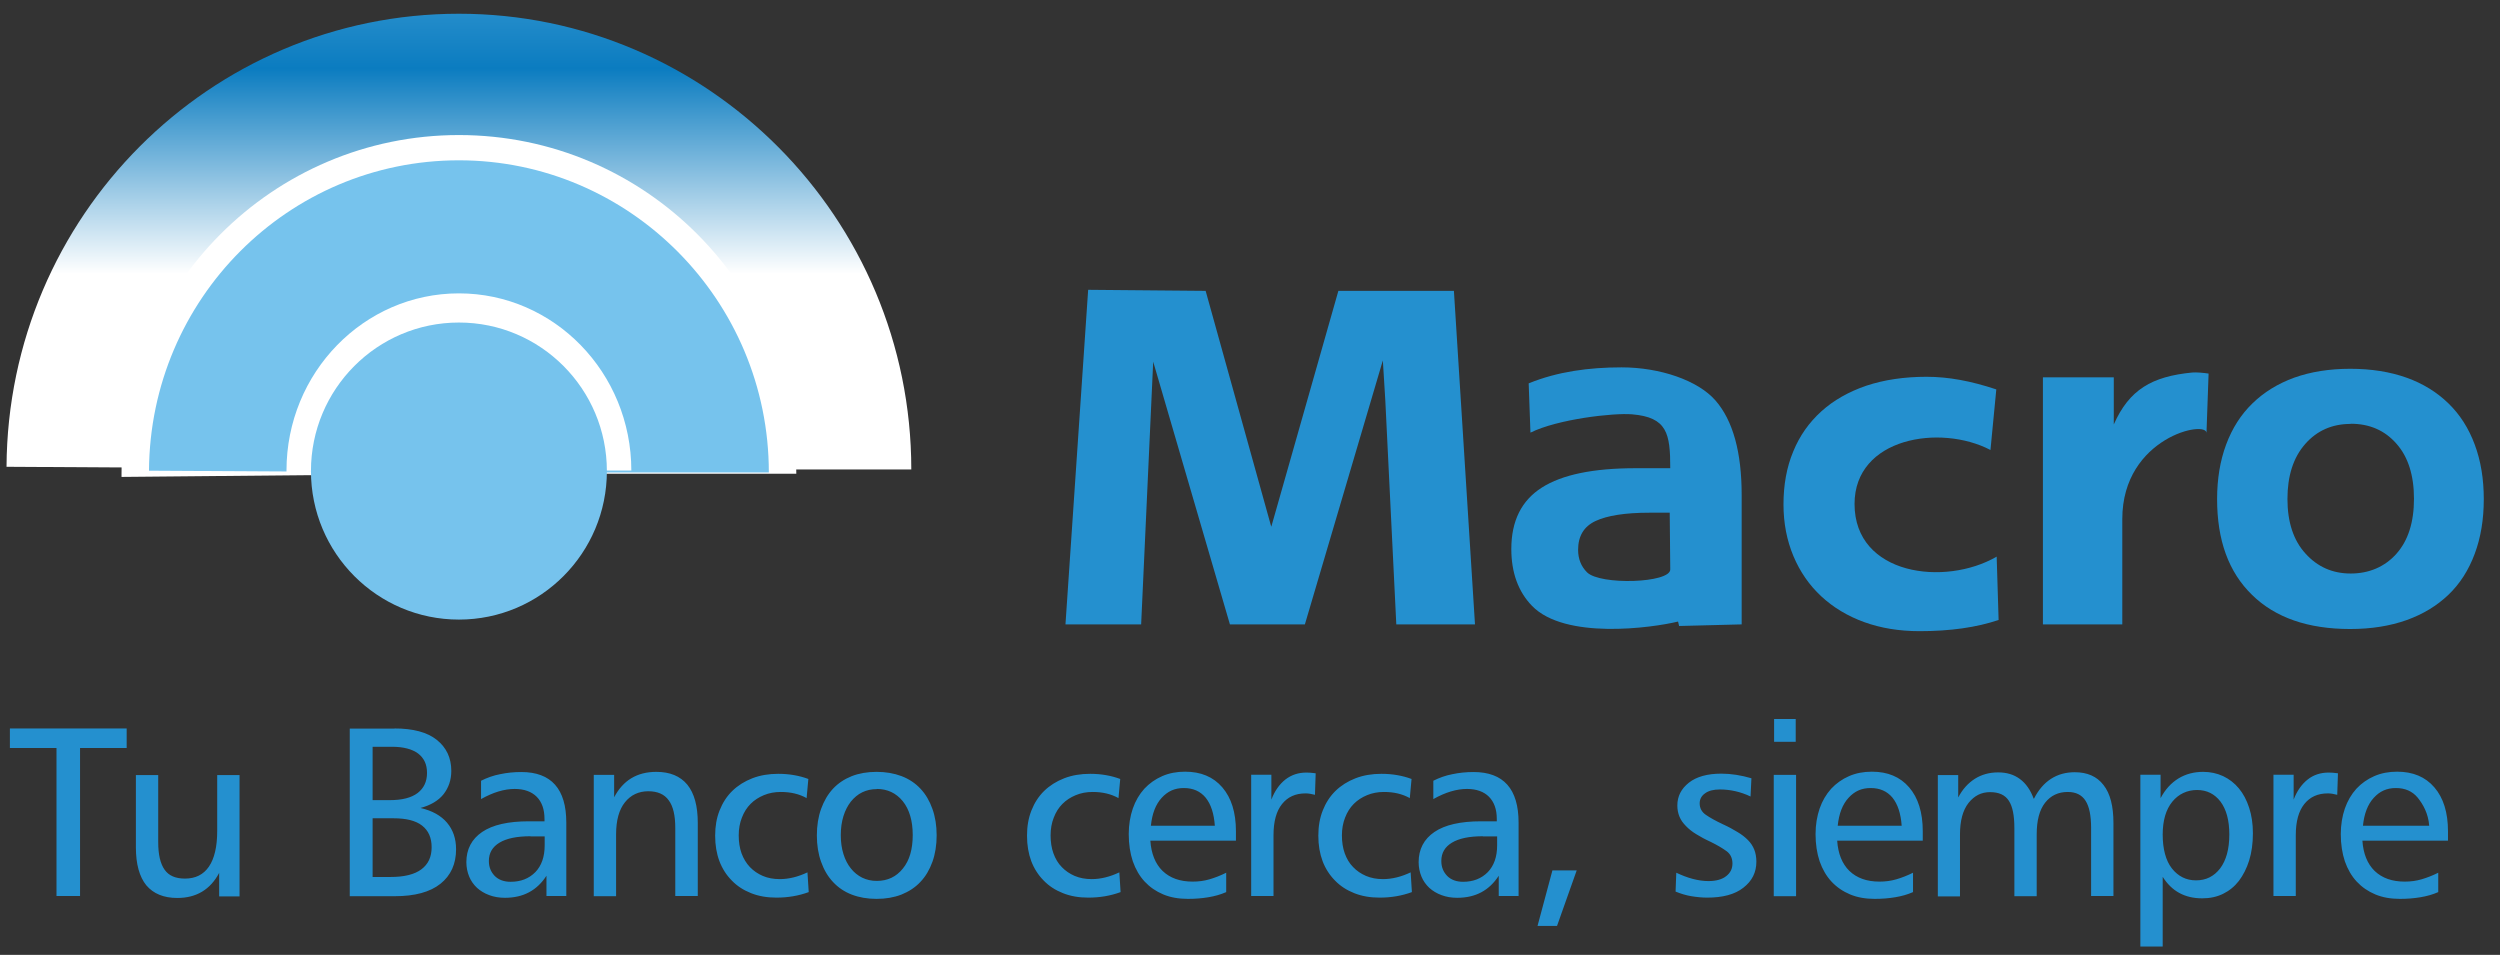
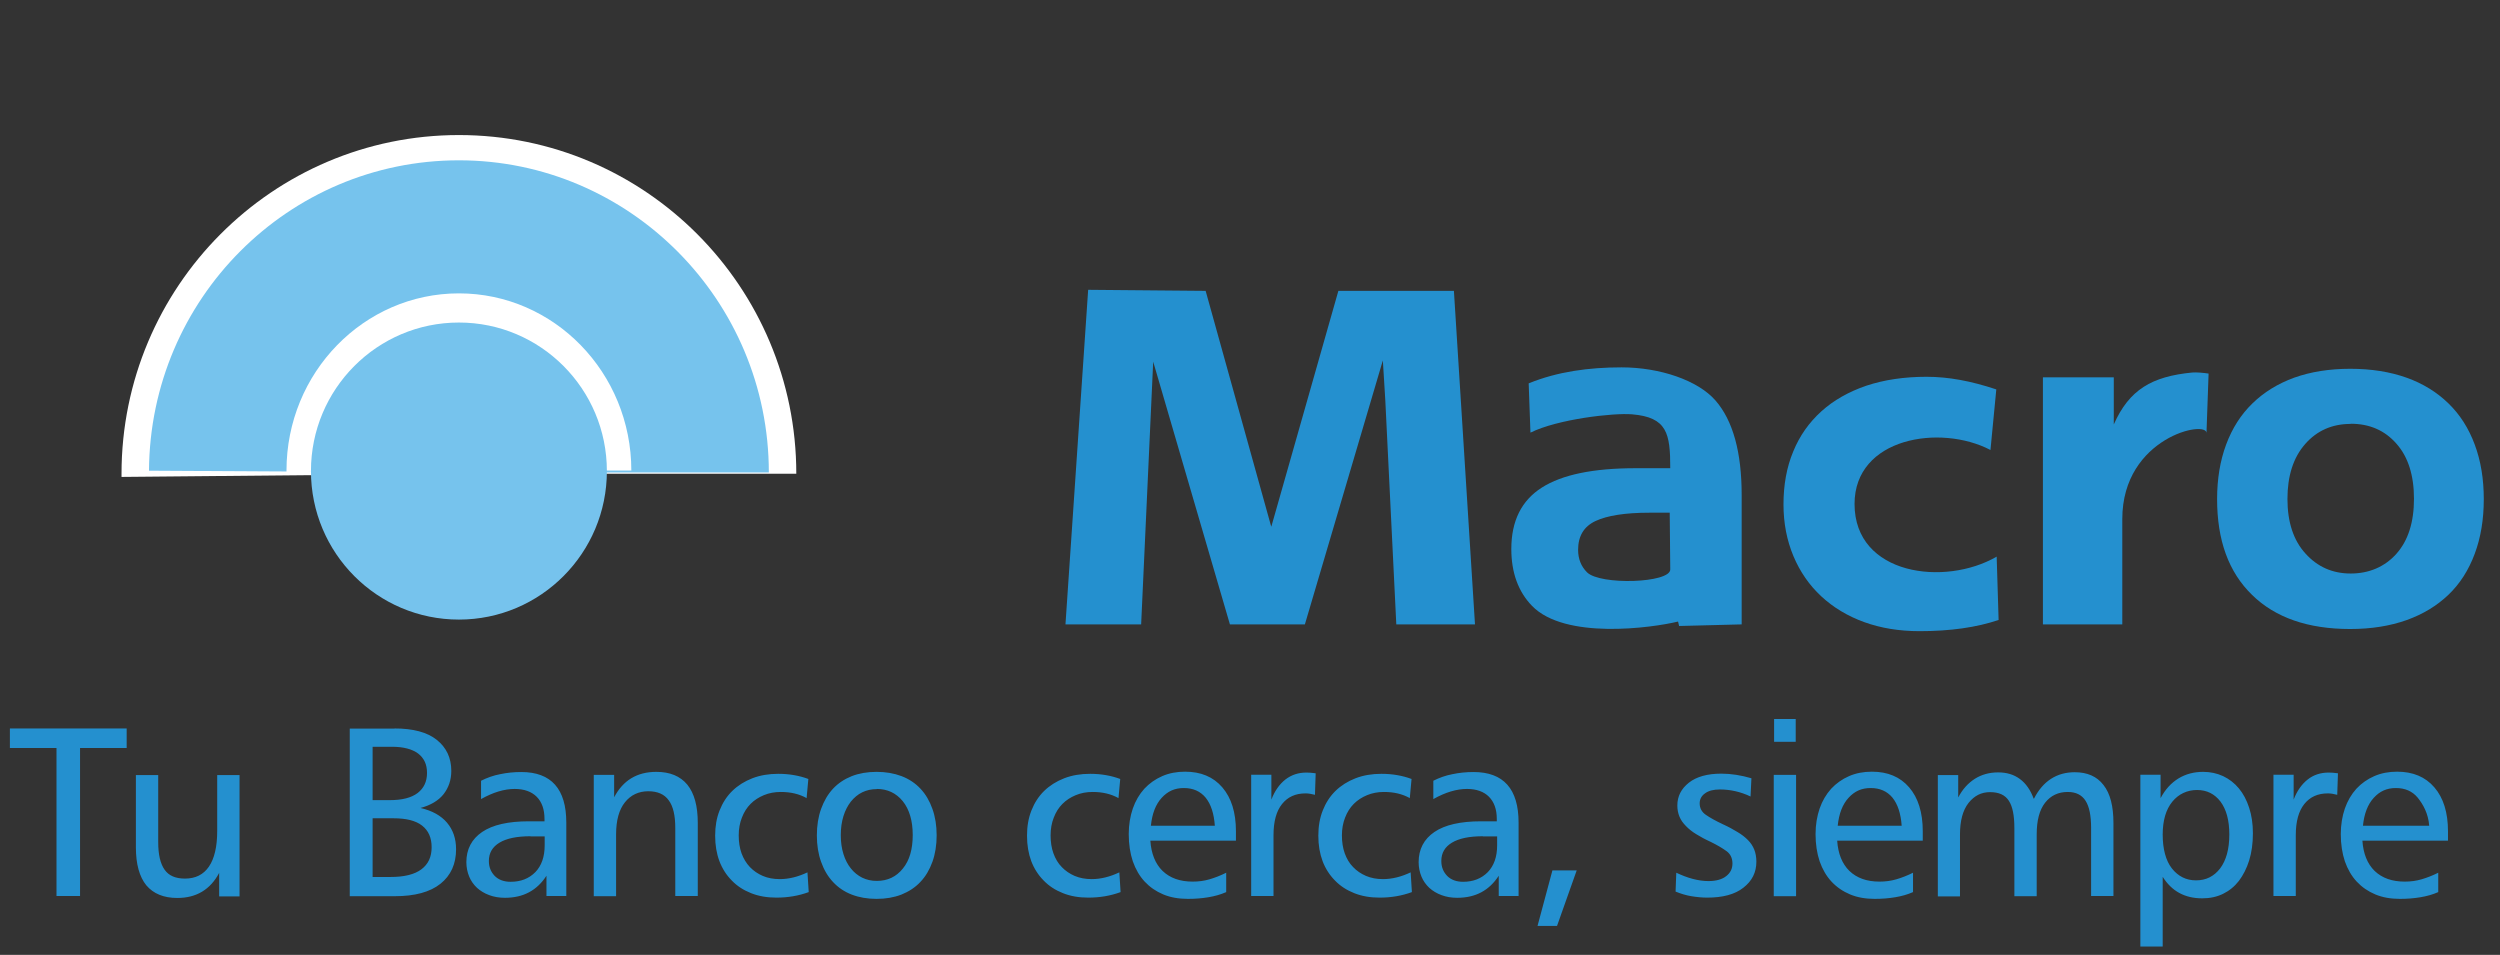
<svg xmlns="http://www.w3.org/2000/svg" width="144" height="55" viewBox="0 0 144 55" fill="none">
  <rect x="0" y="0" width="144" height="55" fill="#333333" stroke="none" />
-   <path d="M26.434 27.041L0.376 26.887C0.457 12.451 12.103 0.791 26.434 0.791C40.764 0.791 52.491 12.543 52.491 27.041H26.434Z" fill="url(#paint0_linear_14010_1999)" />
  <path d="M26.434 27.287L7 27.471V27.287C7 16.519 15.706 7.779 26.434 7.779C37.161 7.779 45.867 16.519 45.867 27.287H26.434Z" fill="white" />
  <path d="M135.37 21.242C136.585 21.242 137.667 21.416 138.616 21.754C139.565 22.092 140.371 22.594 141.035 23.24C141.698 23.885 142.198 24.674 142.545 25.607C142.893 26.539 143.066 27.584 143.066 28.752C143.066 29.92 142.893 30.965 142.545 31.897C142.198 32.83 141.698 33.619 141.035 34.254C140.371 34.889 139.565 35.381 138.616 35.719C137.667 36.057 136.575 36.231 135.37 36.231C132.941 36.231 131.053 35.576 129.716 34.264C128.368 32.953 127.705 31.119 127.705 28.752C127.705 27.584 127.878 26.539 128.225 25.607C128.572 24.674 129.073 23.885 129.736 23.24C130.399 22.594 131.196 22.102 132.145 21.754C133.094 21.416 134.166 21.242 135.38 21.242H135.37ZM135.391 24.418C134.329 24.418 133.451 24.807 132.778 25.576C132.094 26.354 131.757 27.41 131.757 28.742C131.757 30.074 132.104 31.129 132.798 31.887C133.492 32.656 134.36 33.035 135.401 33.035C136.442 33.035 137.36 32.656 138.034 31.897C138.708 31.139 139.045 30.084 139.045 28.732C139.045 27.379 138.708 26.313 138.034 25.555C137.36 24.787 136.483 24.408 135.401 24.408L135.391 24.418Z" fill="#2490CF" />
  <path d="M127.092 24.971C127.215 24.151 122.244 25.156 122.244 29.899V35.965H117.672V21.733H121.754V24.449C122.642 22.441 123.949 21.682 126.276 21.457C126.511 21.436 126.96 21.477 127.215 21.518L127.092 24.982V24.971Z" fill="#2490CF" />
  <path d="M114.64 25.914C111.772 24.418 106.822 25.197 106.822 29.029C106.822 33.137 112.027 33.793 115.008 32.062L115.12 35.709C113.854 36.139 112.334 36.355 110.568 36.355C109.394 36.355 108.332 36.18 107.373 35.832C106.414 35.484 105.587 34.982 104.903 34.346C104.219 33.711 103.678 32.932 103.301 32.031C102.923 31.129 102.729 30.135 102.729 29.059C102.729 27.922 102.913 26.908 103.29 26.006C103.658 25.105 104.199 24.336 104.913 23.691C105.618 23.055 106.485 22.564 107.506 22.215C108.526 21.877 109.68 21.703 110.966 21.703C112.252 21.703 113.538 21.949 114.987 22.43L114.65 25.924L114.64 25.914Z" fill="#2490CF" />
  <path d="M100.31 35.965L96.717 36.057L96.656 35.801C95.135 36.17 90.144 36.857 88.246 34.9C87.45 34.08 87.052 32.984 87.052 31.621C87.052 30.012 87.633 28.834 88.807 28.086C89.981 27.338 91.777 26.969 94.206 26.969H96.207C96.207 24.971 96.034 24.039 94.013 23.865C92.941 23.773 89.715 24.142 88.154 24.92L88.052 22.082C89.705 21.406 91.522 21.16 93.4 21.16C95.615 21.16 97.799 21.908 98.81 23.066C99.82 24.223 100.32 26.047 100.32 28.517V35.965H100.31ZM95.023 29.531C93.615 29.531 92.573 29.695 91.9 30.012C91.226 30.33 90.899 30.883 90.899 31.672C90.899 32.195 91.073 32.625 91.41 32.963C92.165 33.721 96.217 33.588 96.207 32.799L96.176 29.531H95.033H95.023Z" fill="#2490CF" />
  <path d="M73.232 30.32L77.09 16.754H83.745L84.959 35.965H80.427L79.794 23.066L79.652 20.76L75.161 35.965H70.843L66.424 20.832L65.73 35.965H61.371L62.678 16.693L69.445 16.754L73.221 30.33L73.232 30.32Z" fill="#2490CF" />
  <path d="M7.296 41.959V43.086H4.611V51.611H3.254V43.086H0.57V41.959H7.306H7.296ZM9.113 44.633V48.506C9.113 49.223 9.235 49.746 9.48 50.094C9.725 50.443 10.113 50.607 10.654 50.607C11.256 50.607 11.715 50.381 12.032 49.92C12.348 49.459 12.511 48.773 12.511 47.871V44.644H13.798V51.631H12.624V50.279C12.113 51.242 11.307 51.723 10.215 51.723C9.429 51.723 8.837 51.477 8.429 50.996C8.031 50.504 7.827 49.777 7.827 48.803V44.644H9.113V44.633ZM21.463 50.514H22.494C23.28 50.514 23.872 50.371 24.27 50.074C24.668 49.777 24.862 49.357 24.862 48.803C24.862 48.25 24.678 47.84 24.311 47.553C23.943 47.266 23.392 47.133 22.657 47.133H21.463V50.514ZM21.463 46.088H22.443C23.157 46.088 23.688 45.955 24.055 45.678C24.413 45.402 24.596 45.023 24.596 44.52C24.596 44.019 24.423 43.67 24.086 43.404C23.739 43.148 23.239 43.014 22.575 43.014H21.463V46.088ZM22.718 41.959C23.79 41.959 24.607 42.174 25.158 42.615C25.709 43.055 25.995 43.65 25.995 44.398C25.995 44.93 25.841 45.371 25.546 45.75C25.25 46.119 24.8 46.385 24.219 46.539C24.892 46.693 25.403 46.98 25.75 47.389C26.097 47.799 26.27 48.312 26.27 48.916C26.27 49.756 25.974 50.422 25.372 50.904C24.77 51.385 23.892 51.621 22.739 51.621H20.146V41.969H22.729L22.718 41.959ZM30.557 48.168C29.771 48.168 29.179 48.291 28.771 48.537C28.363 48.783 28.159 49.131 28.159 49.592C28.159 49.941 28.271 50.217 28.495 50.453C28.72 50.678 29.026 50.791 29.414 50.791C29.996 50.791 30.465 50.607 30.833 50.238C31.19 49.869 31.373 49.357 31.373 48.691V48.178H30.557V48.168ZM32.629 51.611H31.476V50.443C30.935 51.283 30.149 51.713 29.087 51.713C28.75 51.713 28.454 51.662 28.179 51.559C27.903 51.457 27.669 51.314 27.475 51.139C27.281 50.955 27.128 50.74 27.026 50.494C26.924 50.248 26.862 49.961 26.862 49.664C26.862 48.916 27.168 48.332 27.771 47.922C28.373 47.512 29.271 47.307 30.465 47.307H31.363V47.164C31.363 46.621 31.21 46.191 30.914 45.894C30.618 45.596 30.19 45.443 29.649 45.443C29.046 45.443 28.403 45.637 27.709 46.027V44.971C28.056 44.797 28.424 44.664 28.812 44.592C29.2 44.51 29.598 44.469 30.026 44.469C31.751 44.469 32.619 45.443 32.619 47.379V51.621L32.629 51.611ZM40.182 51.611H38.896V47.687C38.896 46.969 38.773 46.437 38.518 46.098C38.273 45.75 37.875 45.576 37.344 45.576C36.783 45.576 36.334 45.791 35.997 46.211C35.66 46.631 35.487 47.246 35.487 48.055V51.621H34.201V44.633H35.375V45.924C35.885 44.951 36.691 44.459 37.804 44.459C38.59 44.459 39.182 44.705 39.59 45.197C39.988 45.689 40.192 46.416 40.192 47.4V51.611H40.182ZM46.469 45.975C46.031 45.73 45.541 45.617 44.969 45.617C44.622 45.617 44.295 45.678 43.999 45.801C43.703 45.924 43.448 46.088 43.234 46.303C43.02 46.519 42.856 46.775 42.734 47.092C42.611 47.4 42.55 47.748 42.55 48.117C42.55 48.486 42.601 48.844 42.713 49.152C42.826 49.459 42.989 49.725 43.193 49.941C43.397 50.156 43.652 50.33 43.938 50.453C44.224 50.576 44.55 50.637 44.918 50.637C45.438 50.637 45.969 50.504 46.51 50.248L46.582 51.385C46 51.6 45.377 51.703 44.724 51.703C44.183 51.703 43.703 51.621 43.264 51.447C42.825 51.273 42.458 51.037 42.152 50.719C41.846 50.412 41.601 50.033 41.438 49.602C41.274 49.162 41.193 48.68 41.193 48.137C41.193 47.594 41.274 47.123 41.448 46.682C41.621 46.242 41.866 45.863 42.182 45.555C42.499 45.248 42.887 45.002 43.336 44.828C43.785 44.654 44.285 44.572 44.826 44.572C45.459 44.572 46.041 44.674 46.561 44.869L46.459 45.986L46.469 45.975ZM50.501 45.453C50.195 45.453 49.919 45.514 49.664 45.637C49.409 45.76 49.195 45.945 49.011 46.17C48.827 46.406 48.684 46.682 48.582 47.01C48.48 47.338 48.429 47.707 48.429 48.107C48.429 48.506 48.48 48.865 48.582 49.193C48.684 49.52 48.827 49.797 49.011 50.023C49.195 50.258 49.419 50.432 49.664 50.555C49.919 50.678 50.195 50.74 50.501 50.74C51.124 50.74 51.624 50.504 52.001 50.033C52.389 49.562 52.573 48.916 52.573 48.096C52.573 47.277 52.379 46.621 52.001 46.15C51.614 45.678 51.114 45.443 50.501 45.443V45.453ZM50.491 44.459C51.022 44.459 51.491 44.541 51.93 44.705C52.359 44.869 52.726 45.115 53.022 45.432C53.318 45.75 53.543 46.129 53.706 46.59C53.869 47.041 53.951 47.553 53.951 48.117C53.951 48.68 53.869 49.193 53.706 49.644C53.543 50.094 53.318 50.484 53.012 50.801C52.716 51.119 52.348 51.355 51.92 51.529C51.491 51.693 51.022 51.775 50.491 51.775C49.96 51.775 49.49 51.693 49.062 51.529C48.633 51.365 48.276 51.119 47.98 50.801C47.684 50.484 47.459 50.105 47.296 49.644C47.133 49.193 47.051 48.68 47.051 48.117C47.051 47.553 47.133 47.041 47.296 46.59C47.459 46.139 47.684 45.75 47.98 45.432C48.276 45.115 48.633 44.879 49.062 44.705C49.49 44.541 49.96 44.459 50.491 44.459ZM64.433 45.975C63.994 45.73 63.504 45.617 62.933 45.617C62.586 45.617 62.259 45.678 61.963 45.801C61.667 45.924 61.412 46.088 61.198 46.303C60.983 46.519 60.82 46.775 60.698 47.092C60.575 47.4 60.514 47.748 60.514 48.117C60.514 48.486 60.565 48.844 60.677 49.152C60.789 49.459 60.943 49.725 61.157 49.941C61.361 50.156 61.616 50.33 61.902 50.453C62.198 50.576 62.514 50.637 62.882 50.637C63.402 50.637 63.933 50.504 64.474 50.248L64.546 51.385C63.964 51.6 63.341 51.703 62.688 51.703C62.147 51.703 61.667 51.621 61.228 51.447C60.789 51.273 60.422 51.037 60.116 50.719C59.81 50.412 59.565 50.033 59.401 49.602C59.238 49.162 59.156 48.68 59.156 48.137C59.156 47.594 59.238 47.123 59.411 46.682C59.585 46.242 59.83 45.863 60.146 45.555C60.463 45.248 60.851 45.002 61.3 44.828C61.749 44.654 62.249 44.572 62.79 44.572C63.423 44.572 64.005 44.674 64.525 44.869L64.423 45.986L64.433 45.975ZM71.18 48.424H66.26C66.311 49.172 66.546 49.756 66.965 50.166C67.393 50.576 67.965 50.781 68.7 50.781C69.037 50.781 69.353 50.74 69.669 50.648C69.986 50.555 70.302 50.432 70.629 50.269V51.385C70.302 51.529 69.965 51.621 69.598 51.682C69.23 51.744 68.843 51.775 68.424 51.775C67.893 51.775 67.424 51.693 67.005 51.519C66.587 51.344 66.23 51.098 65.934 50.781C65.638 50.463 65.413 50.074 65.25 49.613C65.097 49.152 65.015 48.629 65.015 48.045C65.015 47.512 65.097 47.02 65.25 46.57C65.403 46.129 65.627 45.75 65.913 45.432C66.199 45.125 66.546 44.879 66.944 44.705C67.342 44.531 67.781 44.449 68.261 44.449C69.169 44.449 69.884 44.746 70.404 45.35C70.925 45.955 71.19 46.795 71.19 47.881V48.414L71.18 48.424ZM69.975 47.564C69.924 46.857 69.751 46.324 69.445 45.945C69.139 45.576 68.72 45.391 68.189 45.391C67.659 45.391 67.26 45.576 66.913 45.955C66.566 46.334 66.362 46.867 66.291 47.564H69.975ZM75.742 45.781C75.548 45.73 75.365 45.699 75.201 45.699C74.62 45.699 74.171 45.904 73.844 46.314C73.517 46.723 73.354 47.318 73.354 48.107V51.611H72.068V44.623H73.231V46.057C73.425 45.555 73.691 45.176 74.038 44.9C74.385 44.633 74.783 44.5 75.242 44.5C75.385 44.5 75.569 44.51 75.783 44.541L75.742 45.781ZM81.213 45.975C80.774 45.73 80.284 45.617 79.713 45.617C79.366 45.617 79.039 45.678 78.743 45.801C78.447 45.924 78.192 46.088 77.978 46.303C77.763 46.519 77.6 46.775 77.478 47.092C77.355 47.4 77.294 47.748 77.294 48.117C77.294 48.486 77.345 48.844 77.457 49.152C77.569 49.459 77.722 49.725 77.937 49.941C78.141 50.156 78.396 50.33 78.682 50.453C78.978 50.576 79.294 50.637 79.662 50.637C80.182 50.637 80.713 50.504 81.254 50.248L81.325 51.385C80.744 51.6 80.121 51.703 79.468 51.703C78.927 51.703 78.447 51.621 78.008 51.447C77.569 51.273 77.202 51.037 76.896 50.719C76.59 50.412 76.344 50.033 76.181 49.602C76.018 49.162 75.936 48.68 75.936 48.137C75.936 47.594 76.018 47.123 76.191 46.682C76.365 46.242 76.61 45.863 76.926 45.555C77.243 45.248 77.63 45.002 78.08 44.828C78.529 44.654 79.029 44.572 79.57 44.572C80.203 44.572 80.784 44.674 81.305 44.869L81.203 45.986L81.213 45.975ZM85.418 48.168C84.632 48.168 84.04 48.291 83.632 48.537C83.224 48.783 83.02 49.131 83.02 49.592C83.02 49.941 83.132 50.217 83.357 50.453C83.581 50.678 83.887 50.791 84.275 50.791C84.857 50.791 85.326 50.607 85.694 50.238C86.051 49.869 86.235 49.357 86.235 48.691V48.178H85.418V48.168ZM87.48 51.611H86.327V50.443C85.786 51.283 85 51.713 83.938 51.713C83.602 51.713 83.305 51.662 83.03 51.559C82.754 51.457 82.52 51.314 82.326 51.139C82.132 50.955 81.979 50.74 81.877 50.494C81.775 50.248 81.713 49.961 81.713 49.664C81.713 48.916 82.019 48.332 82.622 47.922C83.224 47.512 84.122 47.307 85.316 47.307H86.215V47.164C86.215 46.621 86.061 46.191 85.765 45.894C85.469 45.596 85.041 45.443 84.5 45.443C83.897 45.443 83.254 45.637 82.56 46.027V44.971C82.907 44.797 83.275 44.664 83.663 44.592C84.051 44.51 84.449 44.469 84.877 44.469C86.602 44.469 87.47 45.443 87.47 47.379V51.621L87.48 51.611ZM90.818 50.135L89.685 53.332H88.562L89.419 50.135H90.818ZM100.82 45.873C100.259 45.607 99.667 45.473 99.065 45.473C98.697 45.473 98.412 45.545 98.207 45.699C98.003 45.842 97.901 46.037 97.901 46.273C97.901 46.539 98.013 46.764 98.248 46.928C98.483 47.092 98.809 47.277 99.248 47.482C99.565 47.625 99.84 47.779 100.075 47.922C100.32 48.066 100.514 48.219 100.677 48.383C100.841 48.547 100.963 48.732 101.045 48.937C101.126 49.141 101.167 49.377 101.167 49.633C101.167 50.248 100.922 50.74 100.422 51.129C99.932 51.519 99.228 51.703 98.34 51.703C98.034 51.703 97.728 51.672 97.421 51.621C97.115 51.57 96.809 51.477 96.513 51.355L96.554 50.269C96.88 50.422 97.197 50.545 97.513 50.627C97.83 50.709 98.126 50.75 98.401 50.75C98.84 50.75 99.187 50.658 99.432 50.463C99.677 50.269 99.789 50.033 99.789 49.736C99.789 49.438 99.677 49.193 99.453 49.029C99.228 48.865 98.922 48.68 98.524 48.486C98.207 48.342 97.932 48.189 97.697 48.045C97.462 47.902 97.258 47.738 97.105 47.574C96.942 47.41 96.819 47.236 96.738 47.041C96.656 46.846 96.615 46.631 96.615 46.395C96.615 45.863 96.84 45.432 97.278 45.084C97.717 44.736 98.35 44.562 99.146 44.562C99.708 44.562 100.29 44.654 100.882 44.828L100.831 45.883L100.82 45.873ZM103.454 44.633V51.621H102.168V44.633H103.454ZM103.433 41.416V42.727H102.188V41.416H103.433ZM110.741 48.424H105.822C105.873 49.172 106.107 49.756 106.526 50.166C106.955 50.576 107.526 50.781 108.261 50.781C108.598 50.781 108.914 50.74 109.231 50.648C109.547 50.555 109.863 50.432 110.19 50.269V51.385C109.863 51.529 109.527 51.621 109.159 51.682C108.792 51.744 108.404 51.775 107.985 51.775C107.455 51.775 106.985 51.693 106.567 51.519C106.148 51.344 105.791 51.098 105.495 50.781C105.199 50.463 104.974 50.074 104.811 49.613C104.658 49.152 104.576 48.629 104.576 48.045C104.576 47.512 104.658 47.02 104.811 46.57C104.964 46.129 105.189 45.75 105.475 45.432C105.76 45.125 106.107 44.879 106.505 44.705C106.904 44.531 107.342 44.449 107.822 44.449C108.731 44.449 109.445 44.746 109.966 45.35C110.486 45.955 110.751 46.795 110.751 47.881V48.414L110.741 48.424ZM109.537 47.564C109.486 46.857 109.312 46.324 109.006 45.945C108.7 45.576 108.281 45.391 107.751 45.391C107.22 45.391 106.822 45.576 106.475 45.955C106.128 46.334 105.924 46.867 105.852 47.564H109.537ZM117.161 45.996C117.417 45.494 117.743 45.115 118.141 44.859C118.539 44.602 118.999 44.48 119.509 44.48C120.234 44.48 120.785 44.725 121.162 45.217C121.55 45.709 121.734 46.437 121.734 47.4V51.611H120.448V47.687C120.448 46.99 120.346 46.467 120.131 46.129C119.917 45.791 119.58 45.617 119.101 45.617C118.56 45.617 118.121 45.822 117.794 46.242C117.468 46.662 117.314 47.266 117.314 48.055V51.621H116.028V47.697C116.028 46.98 115.926 46.457 115.712 46.129C115.498 45.791 115.14 45.627 114.63 45.627C114.12 45.627 113.722 45.832 113.385 46.252C113.058 46.672 112.895 47.277 112.895 48.066V51.631H111.619V44.644H112.793V45.934C113.038 45.463 113.364 45.105 113.752 44.859C114.14 44.613 114.589 44.49 115.089 44.49C115.589 44.49 115.998 44.613 116.345 44.869C116.692 45.125 116.957 45.504 117.141 46.006L117.161 45.996ZM124.571 54.52H123.285V44.623H124.449V45.975C124.714 45.473 125.061 45.094 125.48 44.838C125.898 44.582 126.378 44.459 126.899 44.459C127.317 44.459 127.695 44.541 128.052 44.705C128.399 44.869 128.705 45.105 128.96 45.412C129.215 45.719 129.409 46.088 129.552 46.529C129.695 46.969 129.767 47.451 129.767 47.994C129.767 48.578 129.695 49.1 129.552 49.562C129.409 50.023 129.205 50.412 128.96 50.74C128.705 51.068 128.399 51.314 128.042 51.488C127.684 51.662 127.286 51.744 126.848 51.744C125.847 51.744 125.092 51.334 124.571 50.504V54.541V54.52ZM128.409 48.066C128.409 47.246 128.236 46.621 127.899 46.17C127.562 45.73 127.113 45.504 126.551 45.504C125.99 45.504 125.49 45.73 125.123 46.18C124.755 46.631 124.571 47.266 124.571 48.076C124.571 48.885 124.745 49.572 125.102 50.023C125.459 50.473 125.919 50.709 126.49 50.709C127.062 50.709 127.521 50.484 127.878 50.023C128.225 49.562 128.409 48.916 128.409 48.066ZM134.625 45.781C134.431 45.73 134.247 45.699 134.084 45.699C133.502 45.699 133.053 45.904 132.727 46.314C132.4 46.723 132.237 47.318 132.237 48.107V51.611H130.951V44.623H132.114V46.057C132.308 45.555 132.574 45.176 132.921 44.9C133.257 44.633 133.666 44.5 134.125 44.5C134.268 44.5 134.452 44.51 134.666 44.541L134.625 45.781ZM140.994 48.424H136.074C136.125 49.172 136.36 49.756 136.779 50.166C137.207 50.576 137.779 50.781 138.514 50.781C138.851 50.781 139.167 50.74 139.483 50.648C139.8 50.555 140.116 50.432 140.443 50.269V51.385C140.116 51.529 139.779 51.621 139.412 51.682C139.045 51.744 138.657 51.775 138.238 51.775C137.707 51.775 137.238 51.693 136.819 51.519C136.401 51.344 136.044 51.098 135.748 50.781C135.452 50.463 135.227 50.074 135.064 49.613C134.911 49.152 134.829 48.629 134.829 48.045C134.829 47.512 134.911 47.02 135.064 46.57C135.217 46.129 135.442 45.75 135.727 45.432C136.013 45.125 136.36 44.879 136.758 44.705C137.156 44.531 137.595 44.449 138.075 44.449C138.983 44.449 139.698 44.746 140.218 45.35C140.739 45.955 141.004 46.795 141.004 47.881V48.414L140.994 48.424ZM139.922 47.564C139.871 46.857 139.565 46.324 139.259 45.945C138.953 45.576 138.534 45.391 138.004 45.391C137.473 45.391 137.075 45.576 136.728 45.955C136.381 46.334 136.177 46.867 136.105 47.564H139.922Z" fill="#2490CF" />
  <path d="M26.434 27.215L8.582 27.113C8.643 17.215 16.615 9.234 26.434 9.234C36.252 9.234 44.285 17.287 44.285 27.215H26.434Z" fill="url(#paint1_linear_14010_1999)" />
  <path d="M26.434 27.102L16.502 27.195V27.102C16.502 21.467 20.953 16.898 26.434 16.898C31.915 16.898 36.365 21.467 36.365 27.102H26.434Z" fill="white" />
  <path d="M26.434 35.688C31.14 35.688 34.956 31.858 34.956 27.133C34.956 22.408 31.14 18.578 26.434 18.578C21.727 18.578 17.911 22.408 17.911 27.133C17.911 31.858 21.727 35.688 26.434 35.688Z" fill="url(#paint2_linear_14010_1999)" />
  <defs>
    <linearGradient id="paint0_linear_14010_1999" x1="26.311" y1="-9.943" x2="26.311" y2="15.774" gradientUnits="userSpaceOnUse">
      <stop stop-color="#76C3ED" />
      <stop offset="0.54" stop-color="#0B7CC0" />
      <stop offset="1" stop-color="white" />
    </linearGradient>
    <linearGradient id="paint1_linear_14010_1999" x1="27.384" y1="29.98" x2="27.384" y2="48.093" gradientUnits="userSpaceOnUse">
      <stop stop-color="#76C3ED" />
      <stop offset="0.54" stop-color="#0B7CC0" />
      <stop offset="1" stop-color="white" />
    </linearGradient>
    <linearGradient id="paint2_linear_14010_1999" x1="27.373" y1="46.526" x2="27.373" y2="63.763" gradientUnits="userSpaceOnUse">
      <stop stop-color="#76C3ED" />
      <stop offset="0.51" stop-color="#2490CF" />
      <stop offset="1" stop-color="#B6DCC6" />
    </linearGradient>
  </defs>
</svg>